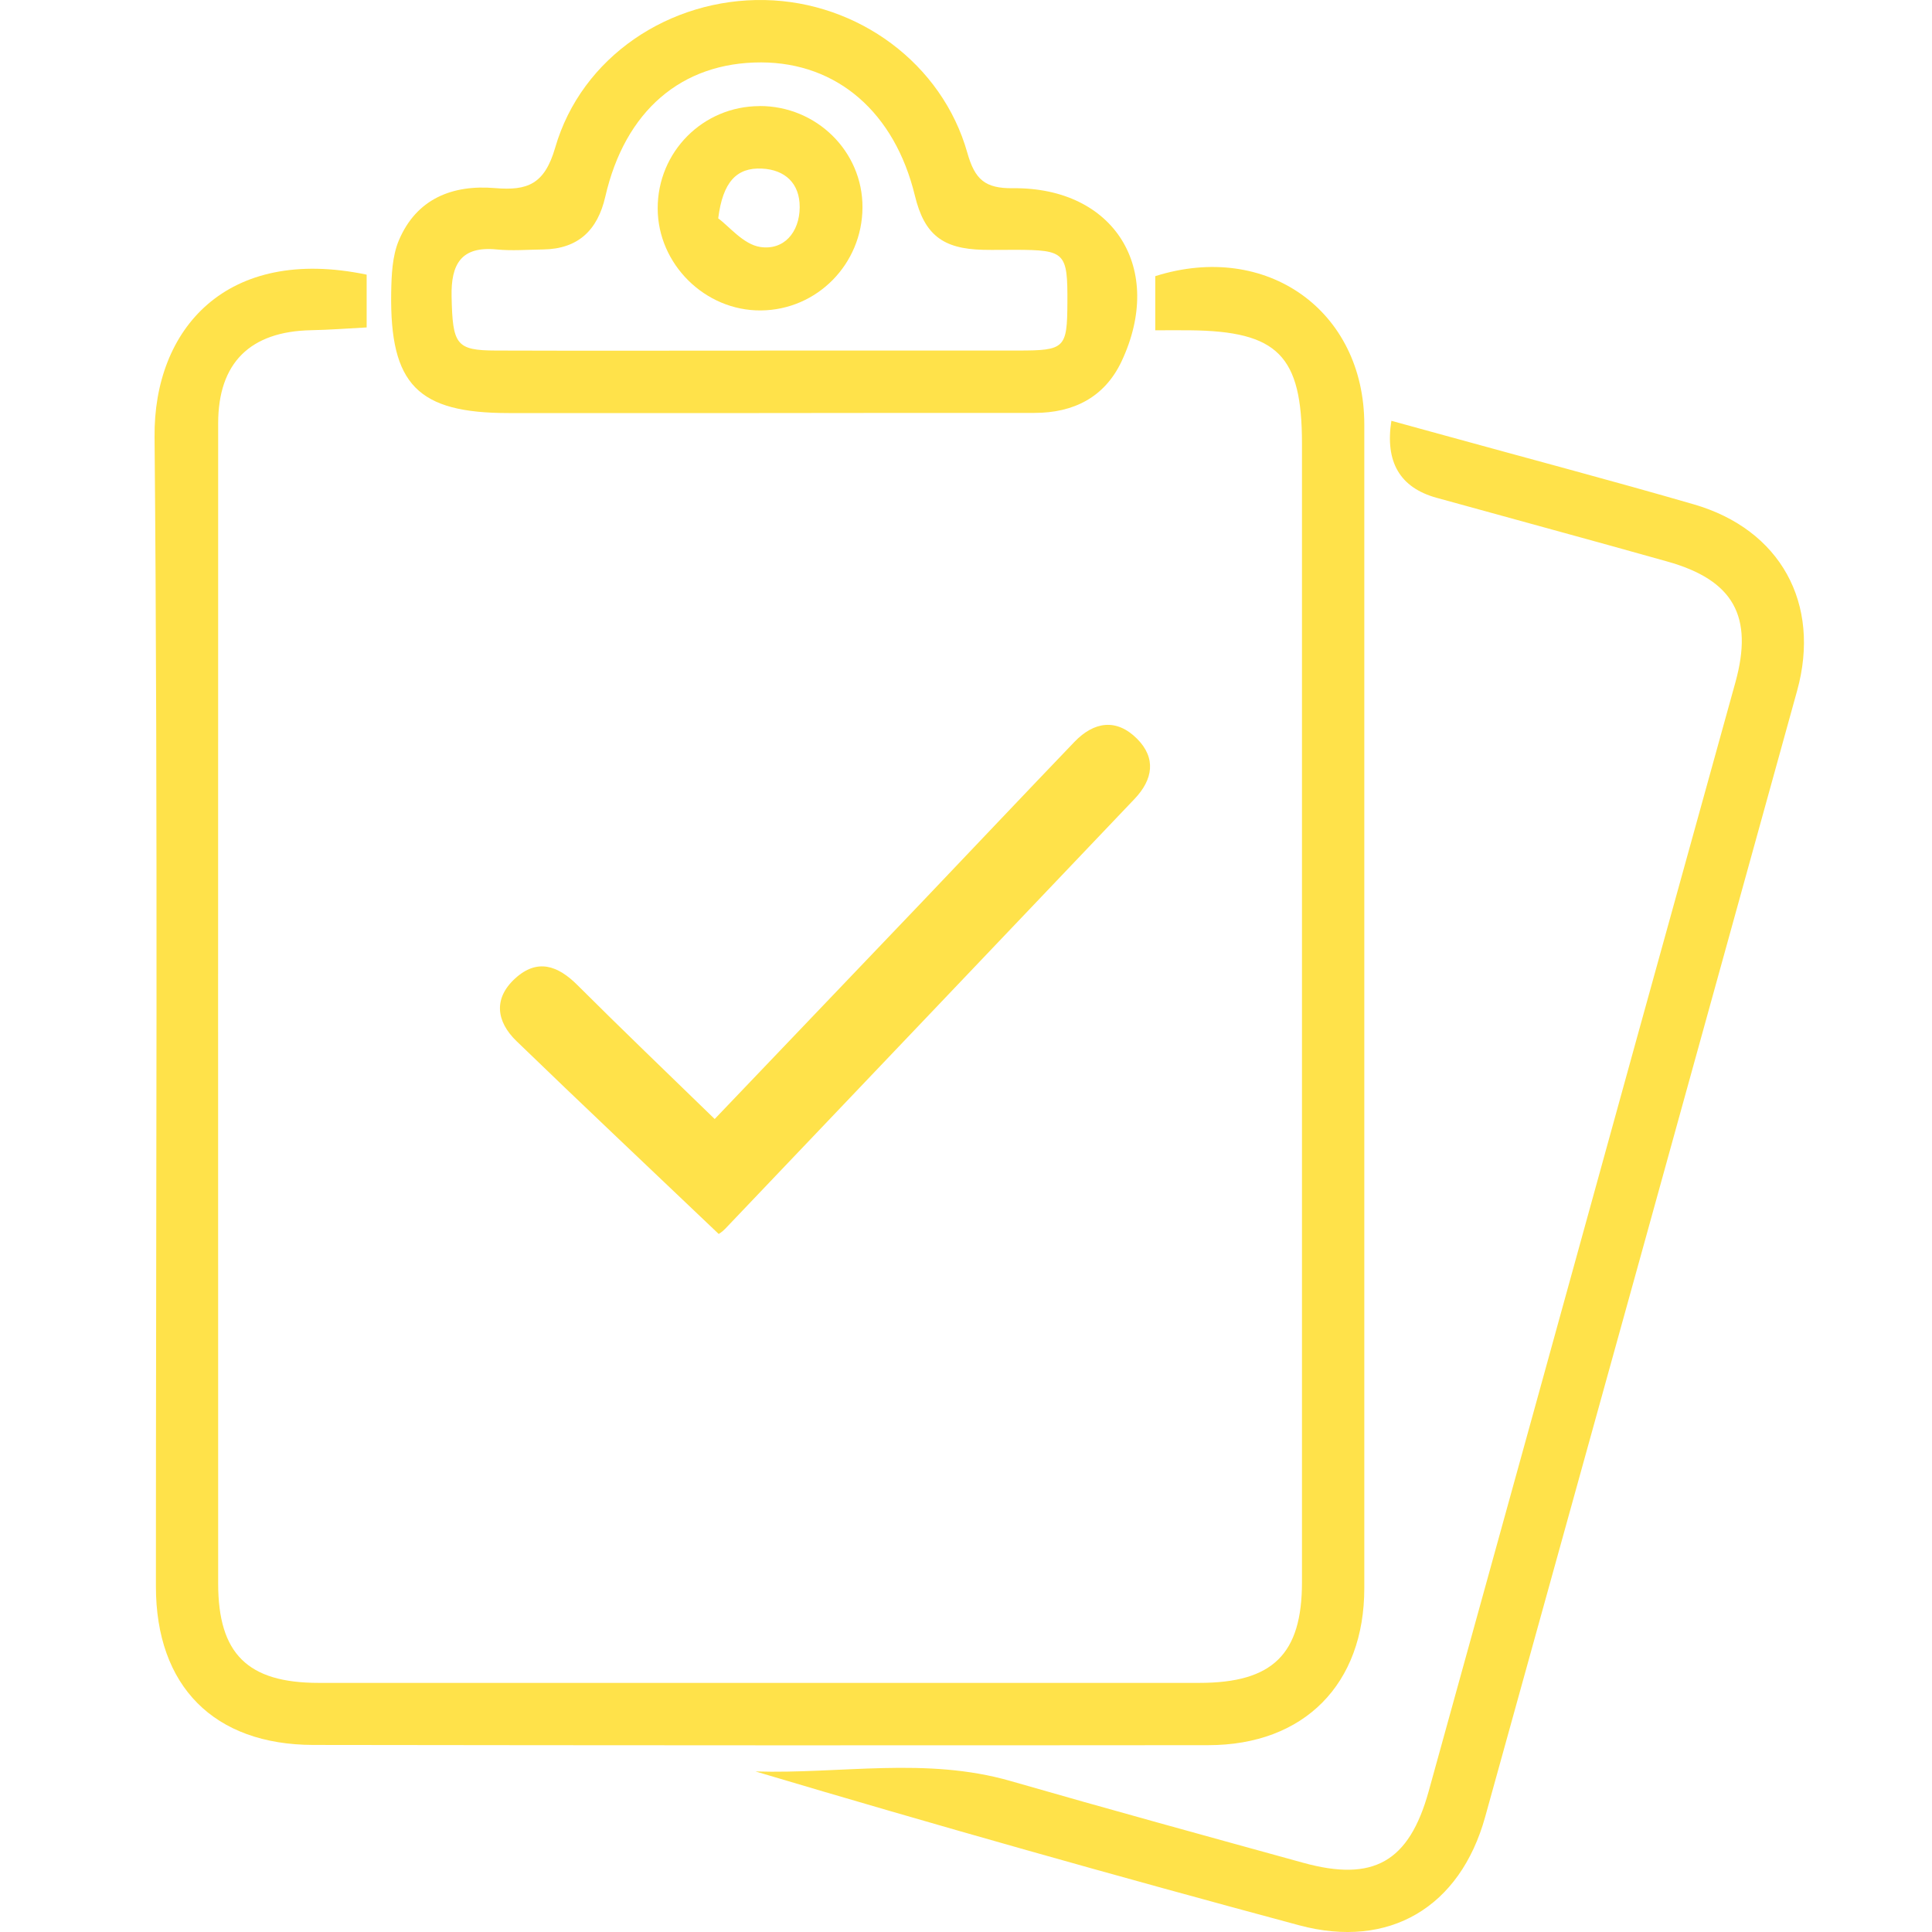
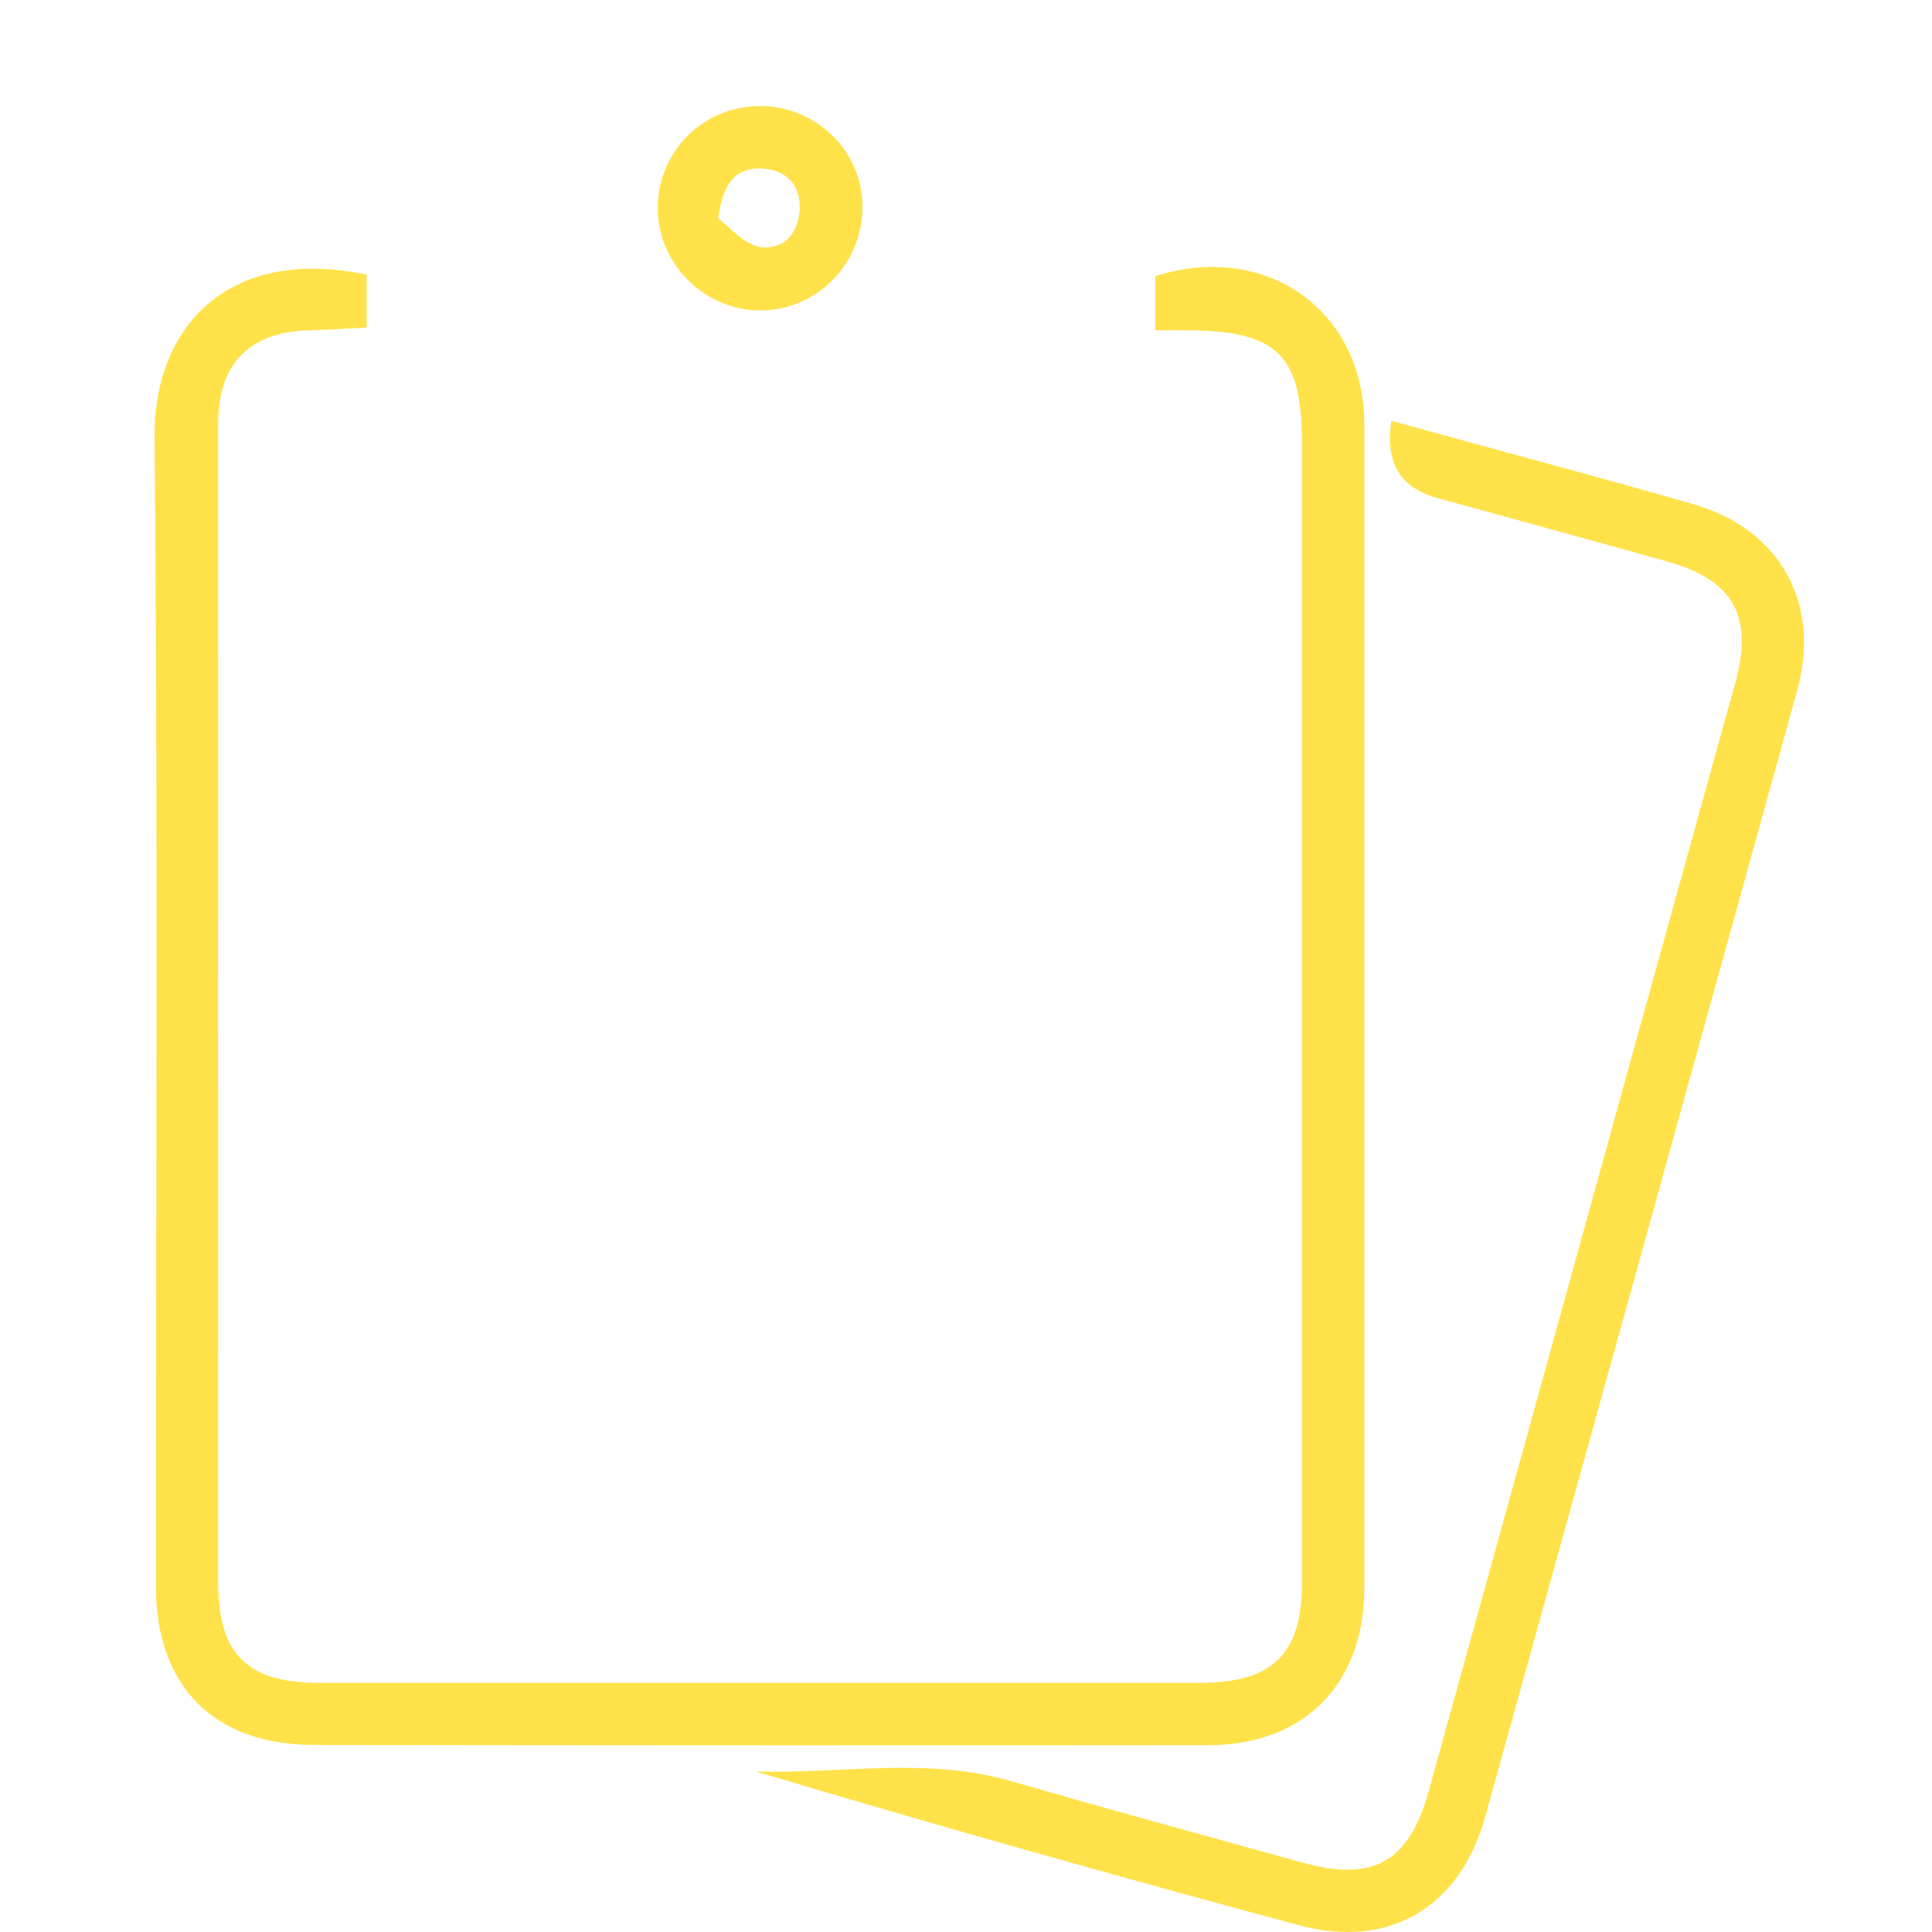
<svg xmlns="http://www.w3.org/2000/svg" width="50" height="50" viewBox="0 0 50 50" fill="none">
  <path d="M9.489 7.108V8.474C9.002 8.5 8.526 8.537 8.049 8.546C6.471 8.578 5.646 9.392 5.646 10.957C5.644 20.965 5.644 30.974 5.646 40.98C5.646 42.802 6.409 43.553 8.248 43.553C15.844 43.553 23.44 43.553 31.036 43.553C32.941 43.553 33.695 42.81 33.695 40.947C33.695 31.125 33.695 21.302 33.695 11.48C33.695 9.201 33.073 8.571 30.793 8.548C30.519 8.545 30.245 8.548 29.898 8.548V7.147C32.778 6.236 35.308 8.039 35.308 10.987C35.309 21.026 35.308 31.064 35.308 41.103C35.308 43.584 33.753 45.163 31.271 45.165C23.551 45.172 15.833 45.17 8.112 45.159C5.535 45.156 4.035 43.636 4.035 41.058C4.034 31.138 4.089 21.222 4 11.308C3.974 8.511 5.861 6.35 9.489 7.108Z" fill="#FFE24A" />
  <path d="M36.011 10.891C36.487 11.023 36.953 11.15 37.42 11.278C39.558 11.868 41.704 12.435 43.833 13.052C46.076 13.7 47.134 15.62 46.509 17.877C43.822 27.595 41.131 37.31 38.435 47.024C37.788 49.355 35.957 50.454 33.621 49.826C28.921 48.562 24.236 47.241 19.553 45.845C21.757 45.912 23.966 45.462 26.152 46.092C28.671 46.818 31.198 47.511 33.724 48.208C35.542 48.71 36.465 48.19 36.973 46.362C38.785 39.826 40.587 33.288 42.393 26.752C43.231 23.721 44.074 20.691 44.912 17.659C45.384 15.952 44.864 15.014 43.153 14.533C41.165 13.973 39.171 13.435 37.179 12.883C36.231 12.621 35.841 11.957 36.009 10.889L36.011 10.891Z" fill="#FFE24A" />
-   <path d="M19.646 10.69C17.485 10.69 15.326 10.69 13.165 10.69C10.812 10.69 10.087 9.958 10.124 7.575C10.132 7.121 10.15 6.632 10.321 6.224C10.777 5.142 11.709 4.775 12.812 4.868C13.649 4.938 14.092 4.773 14.368 3.822C15.048 1.469 17.333 -0.047 19.792 0.001C22.203 0.049 24.383 1.643 25.035 3.956C25.231 4.649 25.494 4.879 26.215 4.871C28.84 4.845 30.153 6.958 29.025 9.354C28.587 10.281 27.785 10.686 26.773 10.686C24.397 10.686 22.022 10.686 19.646 10.69ZM19.687 9.076V9.072C21.909 9.072 24.131 9.072 26.351 9.072C27.561 9.072 27.618 9.011 27.624 7.833C27.631 6.532 27.57 6.469 26.275 6.465C25.997 6.465 25.719 6.471 25.441 6.465C24.39 6.441 23.921 6.067 23.678 5.066C23.156 2.911 21.668 1.621 19.7 1.615C17.637 1.612 16.173 2.87 15.664 5.094C15.467 5.953 14.965 6.443 14.057 6.456C13.656 6.461 13.251 6.495 12.854 6.456C11.929 6.365 11.67 6.843 11.687 7.671C11.713 8.922 11.802 9.069 12.836 9.072C15.119 9.08 17.402 9.074 19.685 9.074L19.687 9.076Z" fill="#FFE24A" />
-   <path d="M18.598 31.933C16.799 30.219 15.071 28.592 13.364 26.941C12.848 26.44 12.76 25.843 13.333 25.321C13.904 24.8 14.436 24.985 14.945 25.495C16.096 26.644 17.271 27.769 18.496 28.96C20.277 27.096 22.063 25.228 23.848 23.357C25.167 21.972 26.481 20.582 27.804 19.202C28.312 18.672 28.894 18.586 29.426 19.118C29.926 19.619 29.841 20.173 29.363 20.675C25.833 24.385 22.3 28.093 18.768 31.801C18.687 31.887 18.579 31.95 18.6 31.933H18.598Z" fill="#FFE24A" />
  <path d="M19.656 2.744C21.13 2.74 22.327 3.919 22.321 5.366C22.316 6.835 21.144 8.023 19.69 8.034C18.246 8.046 17.025 6.837 17.021 5.397C17.017 3.93 18.192 2.749 19.656 2.746V2.744ZM18.587 5.651C18.872 5.859 19.239 6.324 19.671 6.391C20.284 6.487 20.692 6.014 20.696 5.364C20.7 4.743 20.314 4.391 19.717 4.363C19.065 4.332 18.706 4.706 18.587 5.653V5.651Z" fill="#FFE24A" />
</svg>